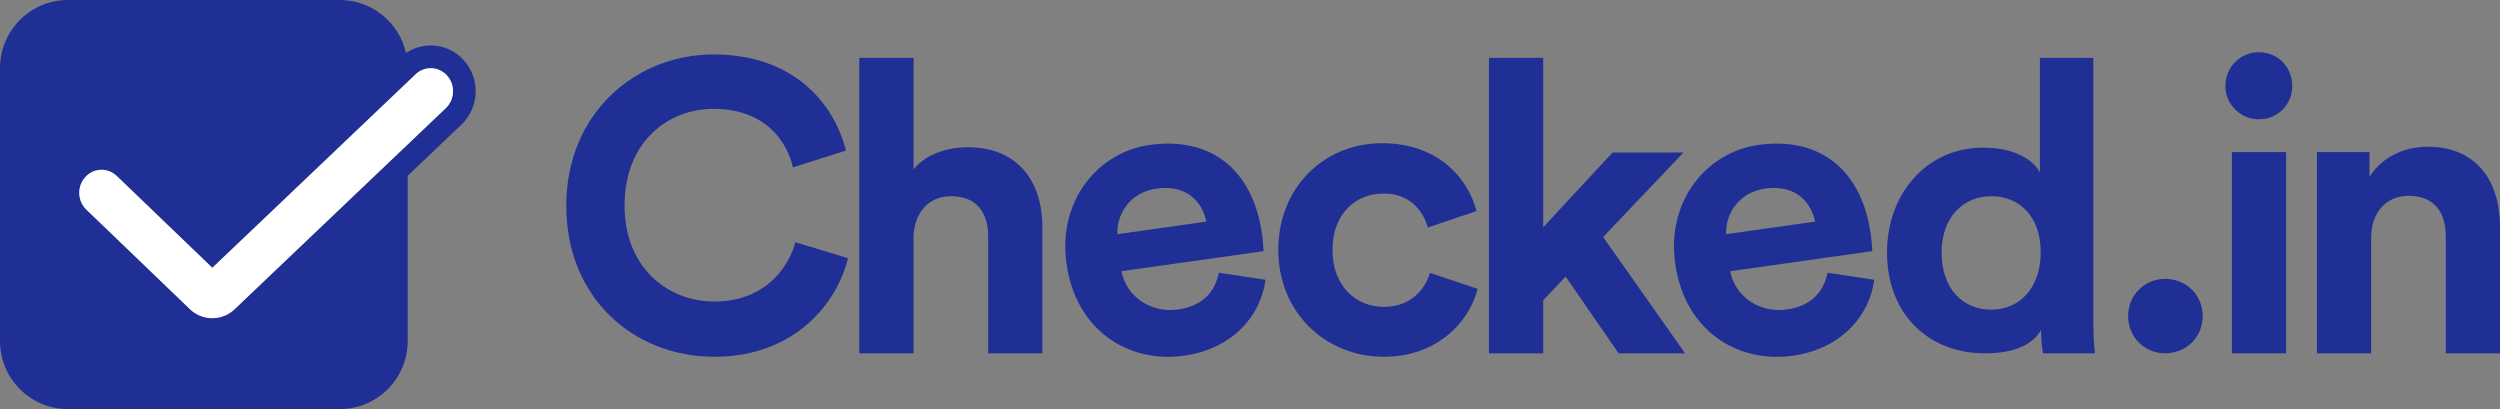
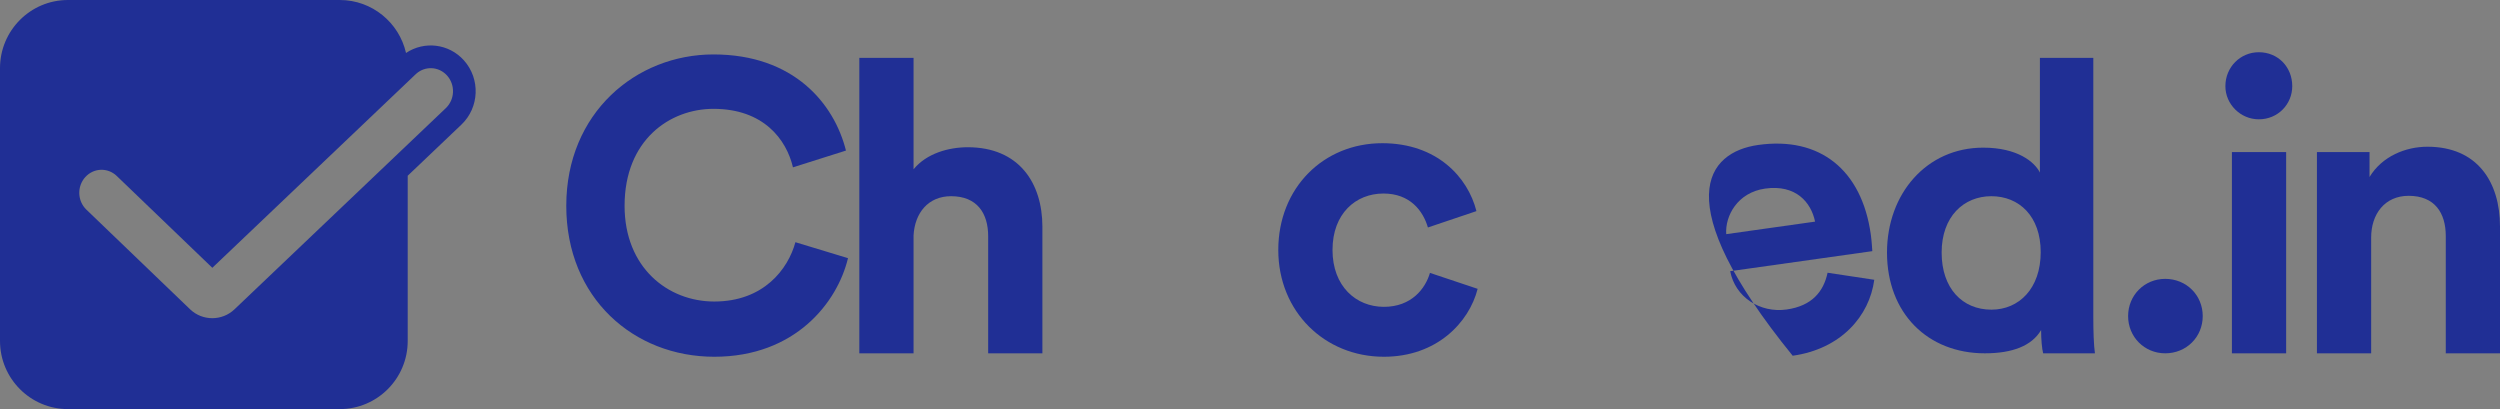
<svg xmlns="http://www.w3.org/2000/svg" class="logo" width="220" height="36" viewBox="0 0 220 36" fill="none">
  <rect x="0" y="0" width="220" height="36" fill="#808080" stroke="none" />
  <path fill-rule="evenodd" clip-rule="evenodd" d="M40.831 5.318C39.504 3.831 37.329 3.588 35.73 4.662C35.124 1.993 32.743 0 29.899 0H5.98C2.677 0 0 2.686 0 6V30C0 33.314 2.677 36 5.98 36H29.899C33.202 36 35.879 33.314 35.879 30V15.465L40.606 10.965C42.187 9.459 42.282 6.944 40.831 5.318ZM39.346 6.653C40.08 7.475 40.03 8.756 39.234 9.514L20.633 27.222C19.54 28.262 17.81 28.26 16.721 27.212L7.602 18.449C6.809 17.687 6.764 16.405 7.502 15.587C8.24 14.768 9.48 14.722 10.273 15.484L18.685 23.567L36.576 6.536C37.372 5.778 38.612 5.83 39.346 6.653Z" fill="#202F95" />
-   <path d="M39.234 9.514C40.03 8.756 40.08 7.475 39.346 6.653C38.612 5.83 37.372 5.778 36.576 6.536L18.685 23.567L10.273 15.484C9.48 14.722 8.24 14.768 7.502 15.587C6.764 16.405 6.809 17.687 7.602 18.449L16.721 27.212C17.81 28.26 19.54 28.262 20.633 27.222L39.234 9.514Z" fill="white" />
  <path d="M62.856 31.394C55.788 31.394 49.832 26.246 49.832 18.11C49.832 9.938 55.967 4.79 62.784 4.79C69.852 4.79 73.404 9.11 74.445 13.25L69.781 14.726C69.207 12.278 67.197 9.578 62.784 9.578C58.945 9.578 54.963 12.314 54.963 18.11C54.963 23.546 58.766 26.534 62.856 26.534C67.197 26.534 69.35 23.69 69.996 21.314L74.624 22.718C73.691 26.606 69.996 31.394 62.856 31.394Z" fill="#202F95" />
  <path d="M80.393 20.714V31.092H75.621V5.092H80.393V14.896C81.541 13.496 83.478 12.957 85.165 12.957C89.65 12.957 91.731 16.081 91.731 19.96V31.092H86.959V20.786C86.959 18.775 85.99 17.266 83.694 17.266C81.684 17.266 80.5 18.739 80.393 20.714Z" fill="#202F95" />
-   <path d="M98.342 20.605L106.159 19.503C105.812 17.807 104.466 16.215 101.766 16.596C99.314 16.942 98.229 19.022 98.342 20.605ZM107.26 24.001L111.368 24.621C110.945 27.808 108.452 30.704 104.189 31.305C99.357 31.986 94.68 29.12 93.851 23.202C93.067 17.605 96.679 13.387 101.156 12.756C106.592 11.989 110.269 14.961 111.063 20.629C111.158 21.307 111.181 21.994 111.196 22.101L98.69 23.864C99.116 26.131 101.31 27.567 103.655 27.236C105.893 26.92 106.911 25.65 107.26 24.001Z" fill="#202F95" />
  <path d="M121.745 17.03C119.306 17.03 117.261 18.794 117.261 21.998C117.261 25.202 119.342 27.002 121.781 27.002C124.221 27.002 125.441 25.382 125.836 24.014L130.033 25.418C129.28 28.37 126.446 31.394 121.781 31.394C116.579 31.394 112.489 27.434 112.489 21.998C112.489 16.526 116.471 12.602 121.638 12.602C126.446 12.602 129.172 15.59 129.926 18.578L125.656 20.018C125.226 18.542 124.078 17.03 121.745 17.03Z" fill="#202F95" />
-   <path d="M148.144 13.424L141.076 20.858L148.287 31.092H142.439L137.775 24.341L135.802 26.424V31.092H131.03V5.092H135.802V19.996L141.901 13.424H148.144Z" fill="#202F95" />
-   <path d="M151.909 20.605L159.726 19.503C159.38 17.807 158.034 16.215 155.333 16.596C152.882 16.942 151.796 19.022 151.909 20.605ZM160.827 24.001L164.936 24.621C164.512 27.808 162.02 30.704 157.756 31.305C152.924 31.986 148.247 29.12 147.418 23.202C146.634 17.605 150.246 13.387 154.723 12.756C160.159 11.989 163.836 14.961 164.63 20.629C164.725 21.307 164.749 21.994 164.764 22.101L152.257 23.864C152.683 26.131 154.877 27.567 157.222 27.236C159.461 26.92 160.478 25.65 160.827 24.001Z" fill="#202F95" />
+   <path d="M151.909 20.605L159.726 19.503C159.38 17.807 158.034 16.215 155.333 16.596C152.882 16.942 151.796 19.022 151.909 20.605ZM160.827 24.001L164.936 24.621C164.512 27.808 162.02 30.704 157.756 31.305C146.634 17.605 150.246 13.387 154.723 12.756C160.159 11.989 163.836 14.961 164.63 20.629C164.725 21.307 164.749 21.994 164.764 22.101L152.257 23.864C152.683 26.131 154.877 27.567 157.222 27.236C159.461 26.92 160.478 25.65 160.827 24.001Z" fill="#202F95" />
  <path d="M184.211 5.092V27.896C184.211 29.081 184.247 30.374 184.354 31.092H179.798C179.69 30.697 179.618 29.871 179.618 29.045C178.793 30.446 177.071 31.092 174.667 31.092C169.644 31.092 166.056 27.573 166.056 22.222C166.056 17.051 169.536 12.993 174.523 12.993C177.537 12.993 179.044 14.25 179.511 15.184V5.092H184.211ZM170.864 22.222C170.864 25.382 172.694 27.25 175.241 27.25C177.681 27.25 179.582 25.382 179.582 22.186C179.582 19.026 177.681 17.266 175.241 17.266C172.801 17.266 170.864 19.062 170.864 22.222Z" fill="#202F95" />
  <path d="M187.274 27.816C187.274 25.98 188.71 24.54 190.539 24.54C192.405 24.54 193.84 25.98 193.84 27.816C193.84 29.652 192.405 31.092 190.539 31.092C188.71 31.092 187.274 29.652 187.274 27.816Z" fill="#202F95" />
  <path d="M201.18 31.092H196.408V13.38H201.18V31.092ZM195.834 7.584C195.834 5.892 197.161 4.596 198.776 4.596C200.462 4.596 201.718 5.892 201.718 7.584C201.718 9.168 200.462 10.5 198.776 10.5C197.161 10.5 195.834 9.168 195.834 7.584Z" fill="#202F95" />
  <path d="M208.662 20.904V31.092H203.89V13.38H208.519V15.576C209.631 13.74 211.712 12.912 213.614 12.912C218.027 12.912 220 16.044 220 19.932V31.092H215.228V20.76C215.228 18.744 214.259 17.232 211.963 17.232C209.846 17.232 208.662 18.852 208.662 20.904Z" fill="#202F95" />
</svg>